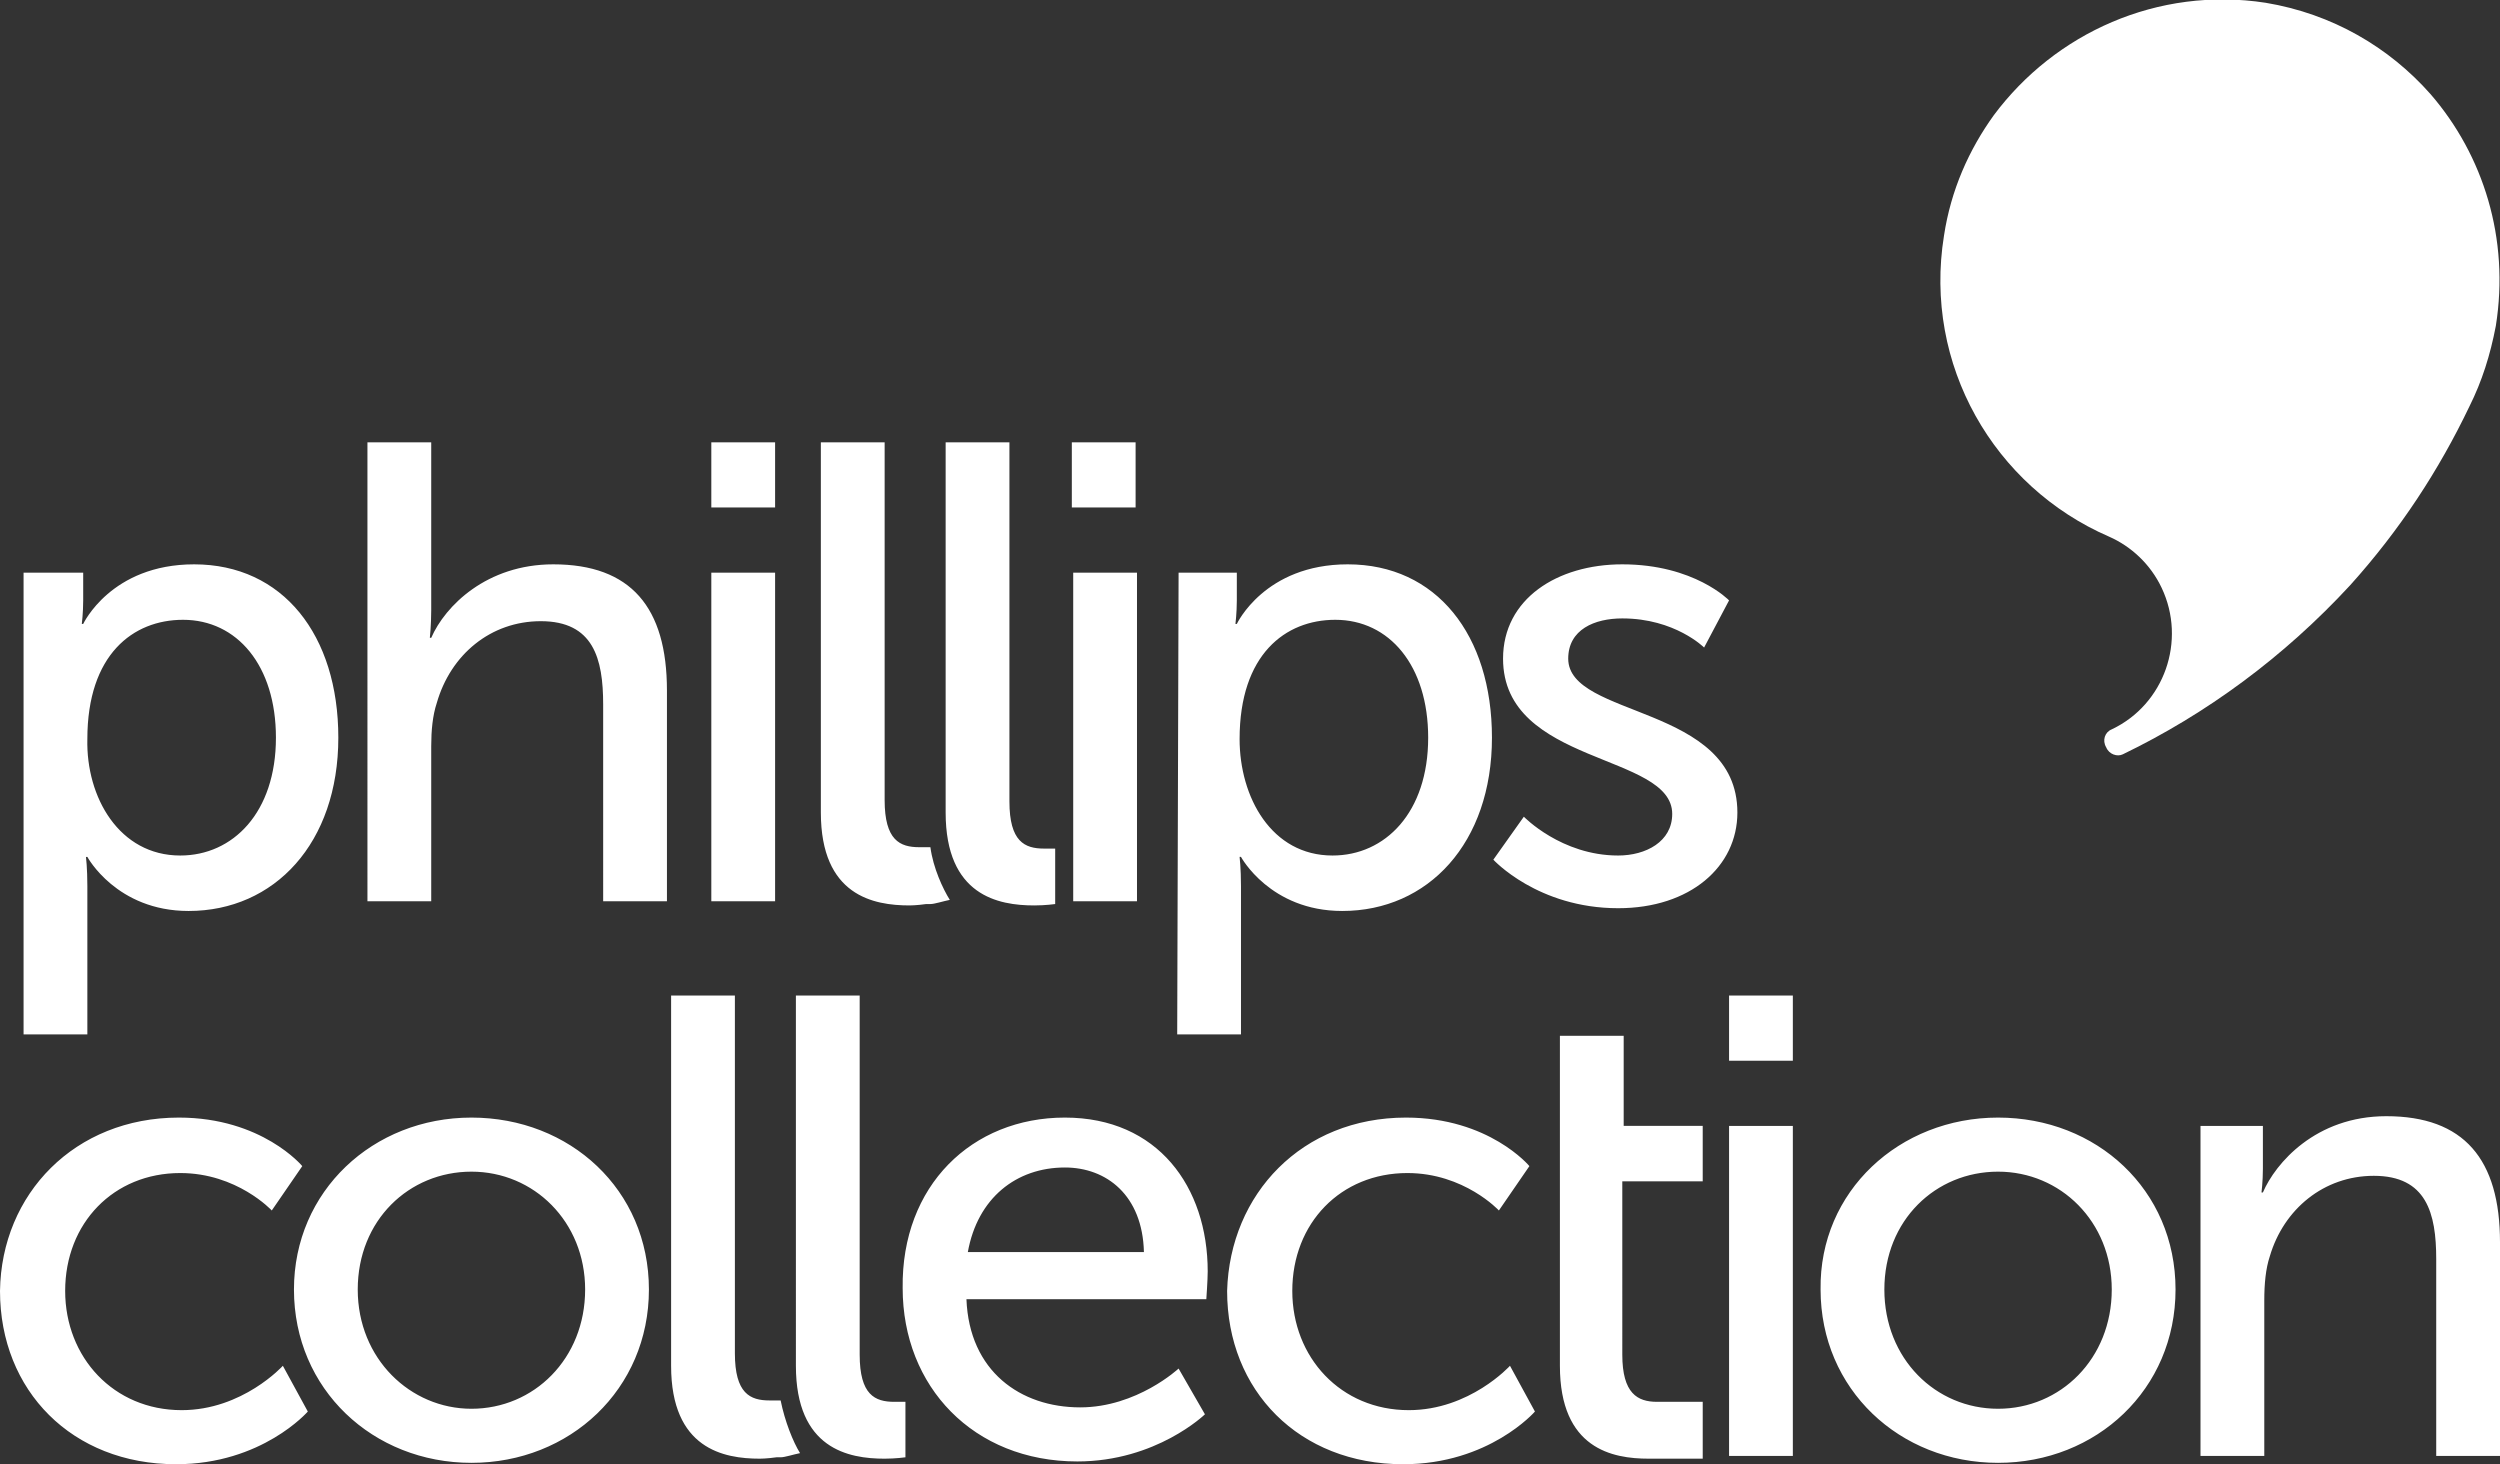
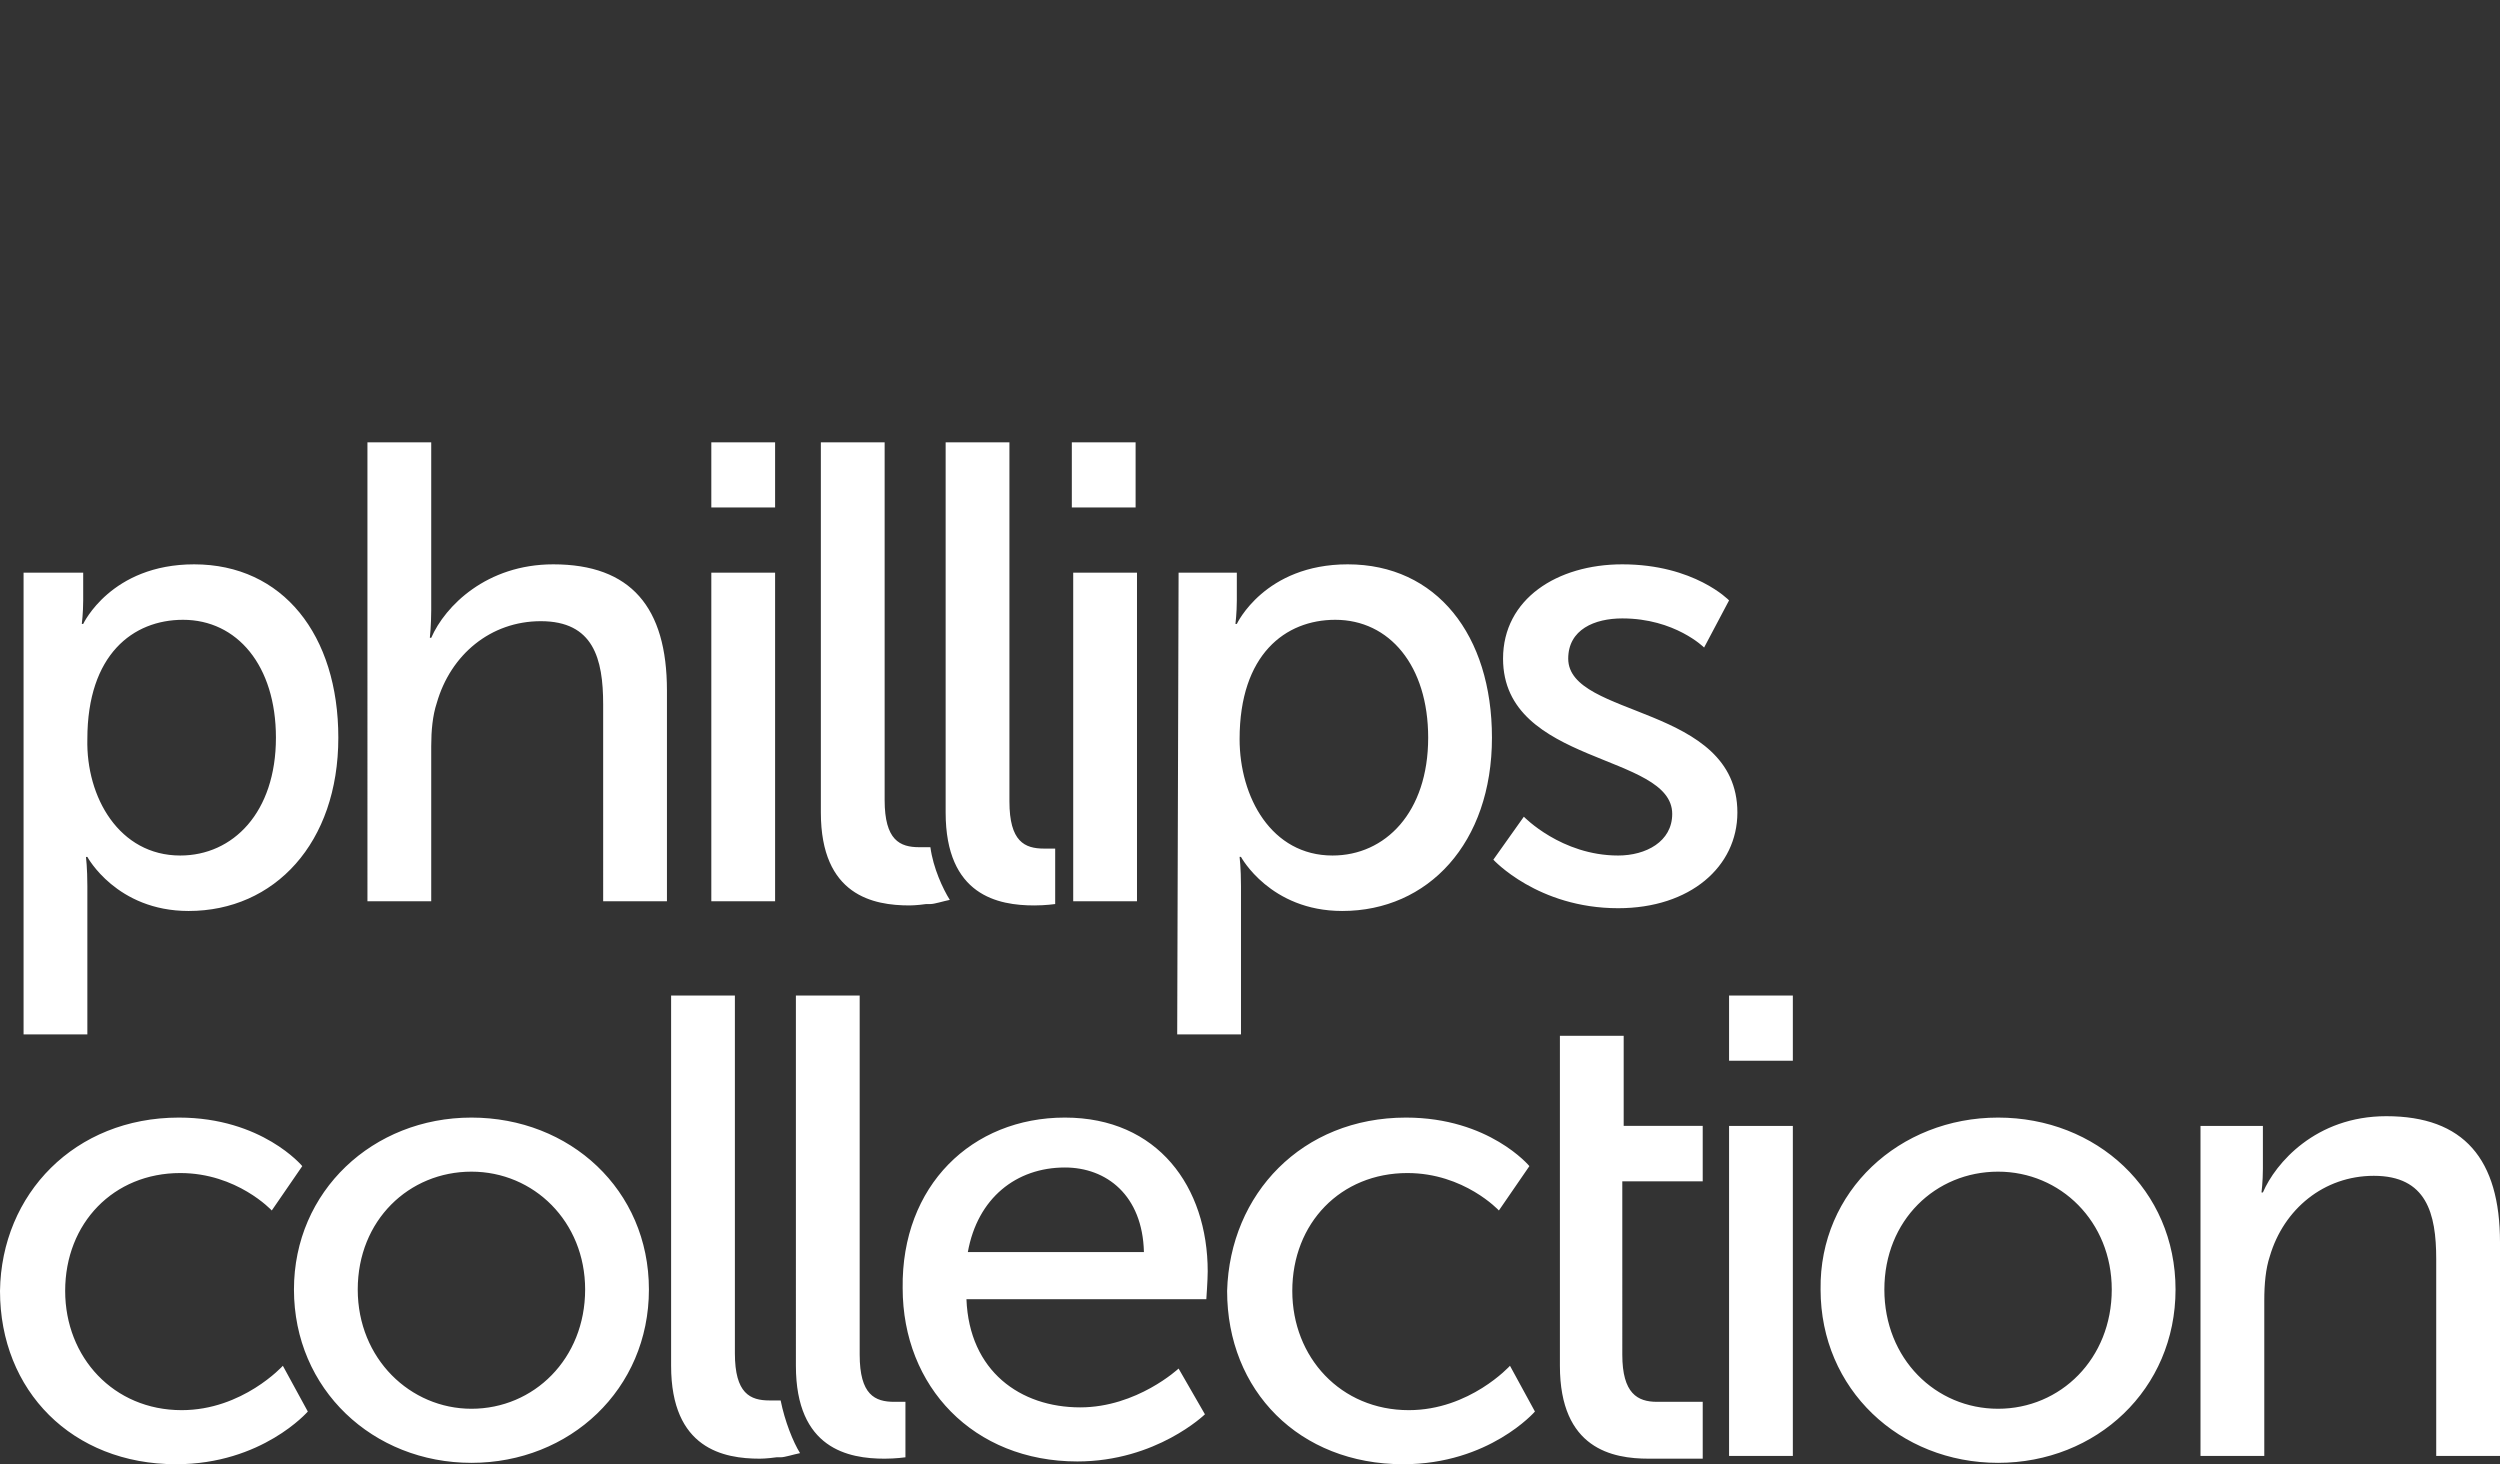
<svg xmlns="http://www.w3.org/2000/svg" version="1.1" id="Layer_1" x="0px" y="0px" viewBox="0 0 180.3 105.6" style="enable-background:new 0 0 180.3 105.6;" xml:space="preserve">
  <rect x="0" y="0" width="180.3" height="105.6" fill="#333333" stroke="none" />
  <style type="text/css">
	.st0{fill:#FFFFFF;}
</style>
  <g>
    <g>
-       <path id="XMLID_84_" class="st0" d="M175.3,6.8c-3-3.4-7.1-5.8-11.9-6.6c-7.8-1.2-15.2,2.2-19.6,8.1c-1.8,2.5-3.1,5.4-3.6,8.7    c-1.5,9.3,3.6,18.1,11.9,21.7l0,0c1.6,0.7,3,2,3.8,3.7c1.8,3.8,0.2,8.4-3.6,10.2l0,0c-0.5,0.2-0.7,0.8-0.4,1.3    c0.2,0.5,0.8,0.7,1.2,0.5l0,0l0,0l0,0c6-2.9,11.6-7,16.4-12.2c3.6-4,6.4-8.3,8.6-12.9l0,0c0.9-1.8,1.5-3.7,1.9-5.8    C181,17.2,179.1,11.2,175.3,6.8z" />
      <path id="XMLID_57_" class="st0" d="M57.4,71.8H62v25.9c0,2.9,1.1,3.4,2.5,3.4c0.4,0,0.8,0,0.8,0v4c0,0-0.7,0.1-1.5,0.1    c-2.6,0-6.4-0.7-6.4-6.7V71.8z M56.3,101c-0.1,0-0.4,0-0.8,0c-1.4,0-2.5-0.5-2.5-3.4V71.8h-4.6v26.7c0,6,3.8,6.7,6.4,6.7l0,0    c0,0,0.5,0,1.2-0.1c0.2,0,0.3,0,0.3,0l0,0c0.3,0,0.9-0.2,1.4-0.3C57.2,104,56.6,102.5,56.3,101z M1.8,41.3H6v2    C6,44.2,5.9,45,5.9,45H6c0,0,2-4.3,8-4.3c6.4,0,10.4,5.1,10.4,12.5c0,7.6-4.6,12.5-10.8,12.5c-5.2,0-7.3-3.9-7.3-3.9H6.2    c0,0,0.1,0.8,0.1,2.1v10.7H1.7V41.3H1.8z M13,61.7c3.8,0,6.9-3.1,6.9-8.5c0-5.2-2.8-8.5-6.7-8.5c-3.6,0-6.9,2.5-6.9,8.6    C6.2,57.5,8.6,61.7,13,61.7z M26.5,31.9h4.6V44c0,1.1-0.1,2-0.1,2h0.1c1-2.3,4-5.3,8.8-5.3c5.6,0,8.2,3.1,8.2,9.1V65h-4.6V50.8    c0-3.3-0.7-6-4.5-6c-3.6,0-6.5,2.4-7.5,5.9c-0.3,0.9-0.4,2-0.4,3.1V65h-4.6V31.9z M51.3,31.9h4.6v4.7h-4.6V31.9z M51.3,41.3h4.6    V65h-4.6V41.3z M68.2,31.9h4.6v25.9c0,2.9,1.1,3.4,2.5,3.4c0.4,0,0.8,0,0.8,0v4c0,0-0.7,0.1-1.5,0.1c-2.6,0-6.4-0.7-6.4-6.7V31.9z     M77.3,31.9h4.6v4.7h-4.6V31.9z M77.4,41.3H82V65h-4.6V41.3z M85,41.3h4.2v2c0,0.9-0.1,1.7-0.1,1.7h0.1c0,0,2-4.3,8-4.3    c6.4,0,10.4,5.1,10.4,12.5c0,7.6-4.6,12.5-10.8,12.5c-5.2,0-7.3-3.9-7.3-3.9h-0.1c0,0,0.1,0.8,0.1,2.1v10.7h-4.6L85,41.3L85,41.3z     M96.1,61.7c3.8,0,6.9-3.1,6.9-8.5c0-5.2-2.8-8.5-6.7-8.5c-3.6,0-6.9,2.5-6.9,8.6C89.4,57.5,91.7,61.7,96.1,61.7z M109.9,58.9    c0,0,2.7,2.8,6.8,2.8c2,0,3.9-1,3.9-3c0-4.4-12.2-3.5-12.2-11.2c0-4.3,3.9-6.8,8.6-6.8c5.2,0,7.7,2.6,7.7,2.6l-1.8,3.4    c0,0-2.1-2.1-5.9-2.1c-2,0-3.9,0.8-3.9,2.9c0,4.3,12.2,3.3,12.2,11.1c0,3.9-3.4,6.9-8.6,6.9c-5.8,0-9-3.5-9-3.5L109.9,58.9z     M12.9,80.6c6,0,8.9,3.5,8.9,3.5l-2.2,3.2c0,0-2.5-2.7-6.6-2.7c-4.8,0-8.3,3.6-8.3,8.5c0,4.8,3.5,8.6,8.4,8.6    c4.4,0,7.3-3.2,7.3-3.2l1.8,3.3c0,0-3.3,3.8-9.5,3.8C5.2,105.6,0,100.3,0,93.1C0.1,86.1,5.4,80.6,12.9,80.6z M34,80.6    c7.1,0,12.8,5.2,12.8,12.4c0,7.2-5.7,12.5-12.8,12.5c-7.1,0-12.8-5.3-12.8-12.5C21.2,85.9,26.9,80.6,34,80.6z M34,101.6    c4.5,0,8.2-3.6,8.2-8.6c0-4.9-3.7-8.5-8.2-8.5S25.8,88,25.8,93C25.8,98,29.6,101.6,34,101.6z M76.8,80.6c6.7,0,10.3,5,10.3,11.1    c0,0.6-0.1,2-0.1,2H69.7c0.2,5.2,3.9,7.8,8.2,7.8c4.1,0,7.1-2.8,7.1-2.8l1.9,3.3c0,0-3.5,3.4-9.2,3.4c-7.5,0-12.6-5.4-12.6-12.5    C65,85.5,70.1,80.6,76.8,80.6z M82.5,90.3c-0.1-4.1-2.7-6.1-5.7-6.1c-3.5,0-6.3,2.2-7,6.1H82.5z M101.4,80.6c6,0,8.9,3.5,8.9,3.5    l-2.2,3.2c0,0-2.5-2.7-6.6-2.7c-4.8,0-8.3,3.6-8.3,8.5c0,4.8,3.5,8.6,8.4,8.6c4.4,0,7.3-3.2,7.3-3.2l1.8,3.3c0,0-3.3,3.8-9.5,3.8    c-7.5,0-12.7-5.3-12.7-12.5C88.7,86.1,93.9,80.6,101.4,80.6z M124.7,76.5h4.6v-4.7h-4.6V76.5z M124.7,105h4.6V81.2h-4.6V105z     M144.1,80.6c7.1,0,12.8,5.2,12.8,12.4c0,7.2-5.7,12.5-12.8,12.5s-12.8-5.3-12.8-12.5C131.2,85.9,137,80.6,144.1,80.6z     M144.1,101.6c4.5,0,8.2-3.6,8.2-8.6c0-4.9-3.7-8.5-8.2-8.5s-8.2,3.5-8.2,8.5S139.6,101.6,144.1,101.6z M158.8,81.2h4.4v3.1    c0,0.9-0.1,1.7-0.1,1.7h0.1c0.9-2.1,3.8-5.5,8.9-5.5c5.6,0,8.2,3.1,8.2,9.1V105h-4.6V90.8c0-3.3-0.7-6-4.5-6    c-3.6,0-6.5,2.4-7.5,5.8c-0.3,0.9-0.4,2-0.4,3.2V105h-4.6V81.2H158.8z M122.8,85.2v-4h-5.7v-6.5h-4.6v23.8c0,6,3.8,6.7,6.4,6.7    h0.1l0,0h3.8v-4.1h-3.3c-1.4,0-2.5-0.6-2.5-3.4V85.2H122.8z M67.1,61.1c-0.1,0-0.4,0-0.8,0c-1.4,0-2.5-0.5-2.5-3.4V31.9h-4.6v26.7    c0,6,3.8,6.7,6.4,6.7l0,0c0,0,0.5,0,1.2-0.1c0.2,0,0.3,0,0.3,0l0,0c0.3,0,0.9-0.2,1.4-0.3C68,64.1,67.3,62.6,67.1,61.1z" />
    </g>
  </g>
</svg>